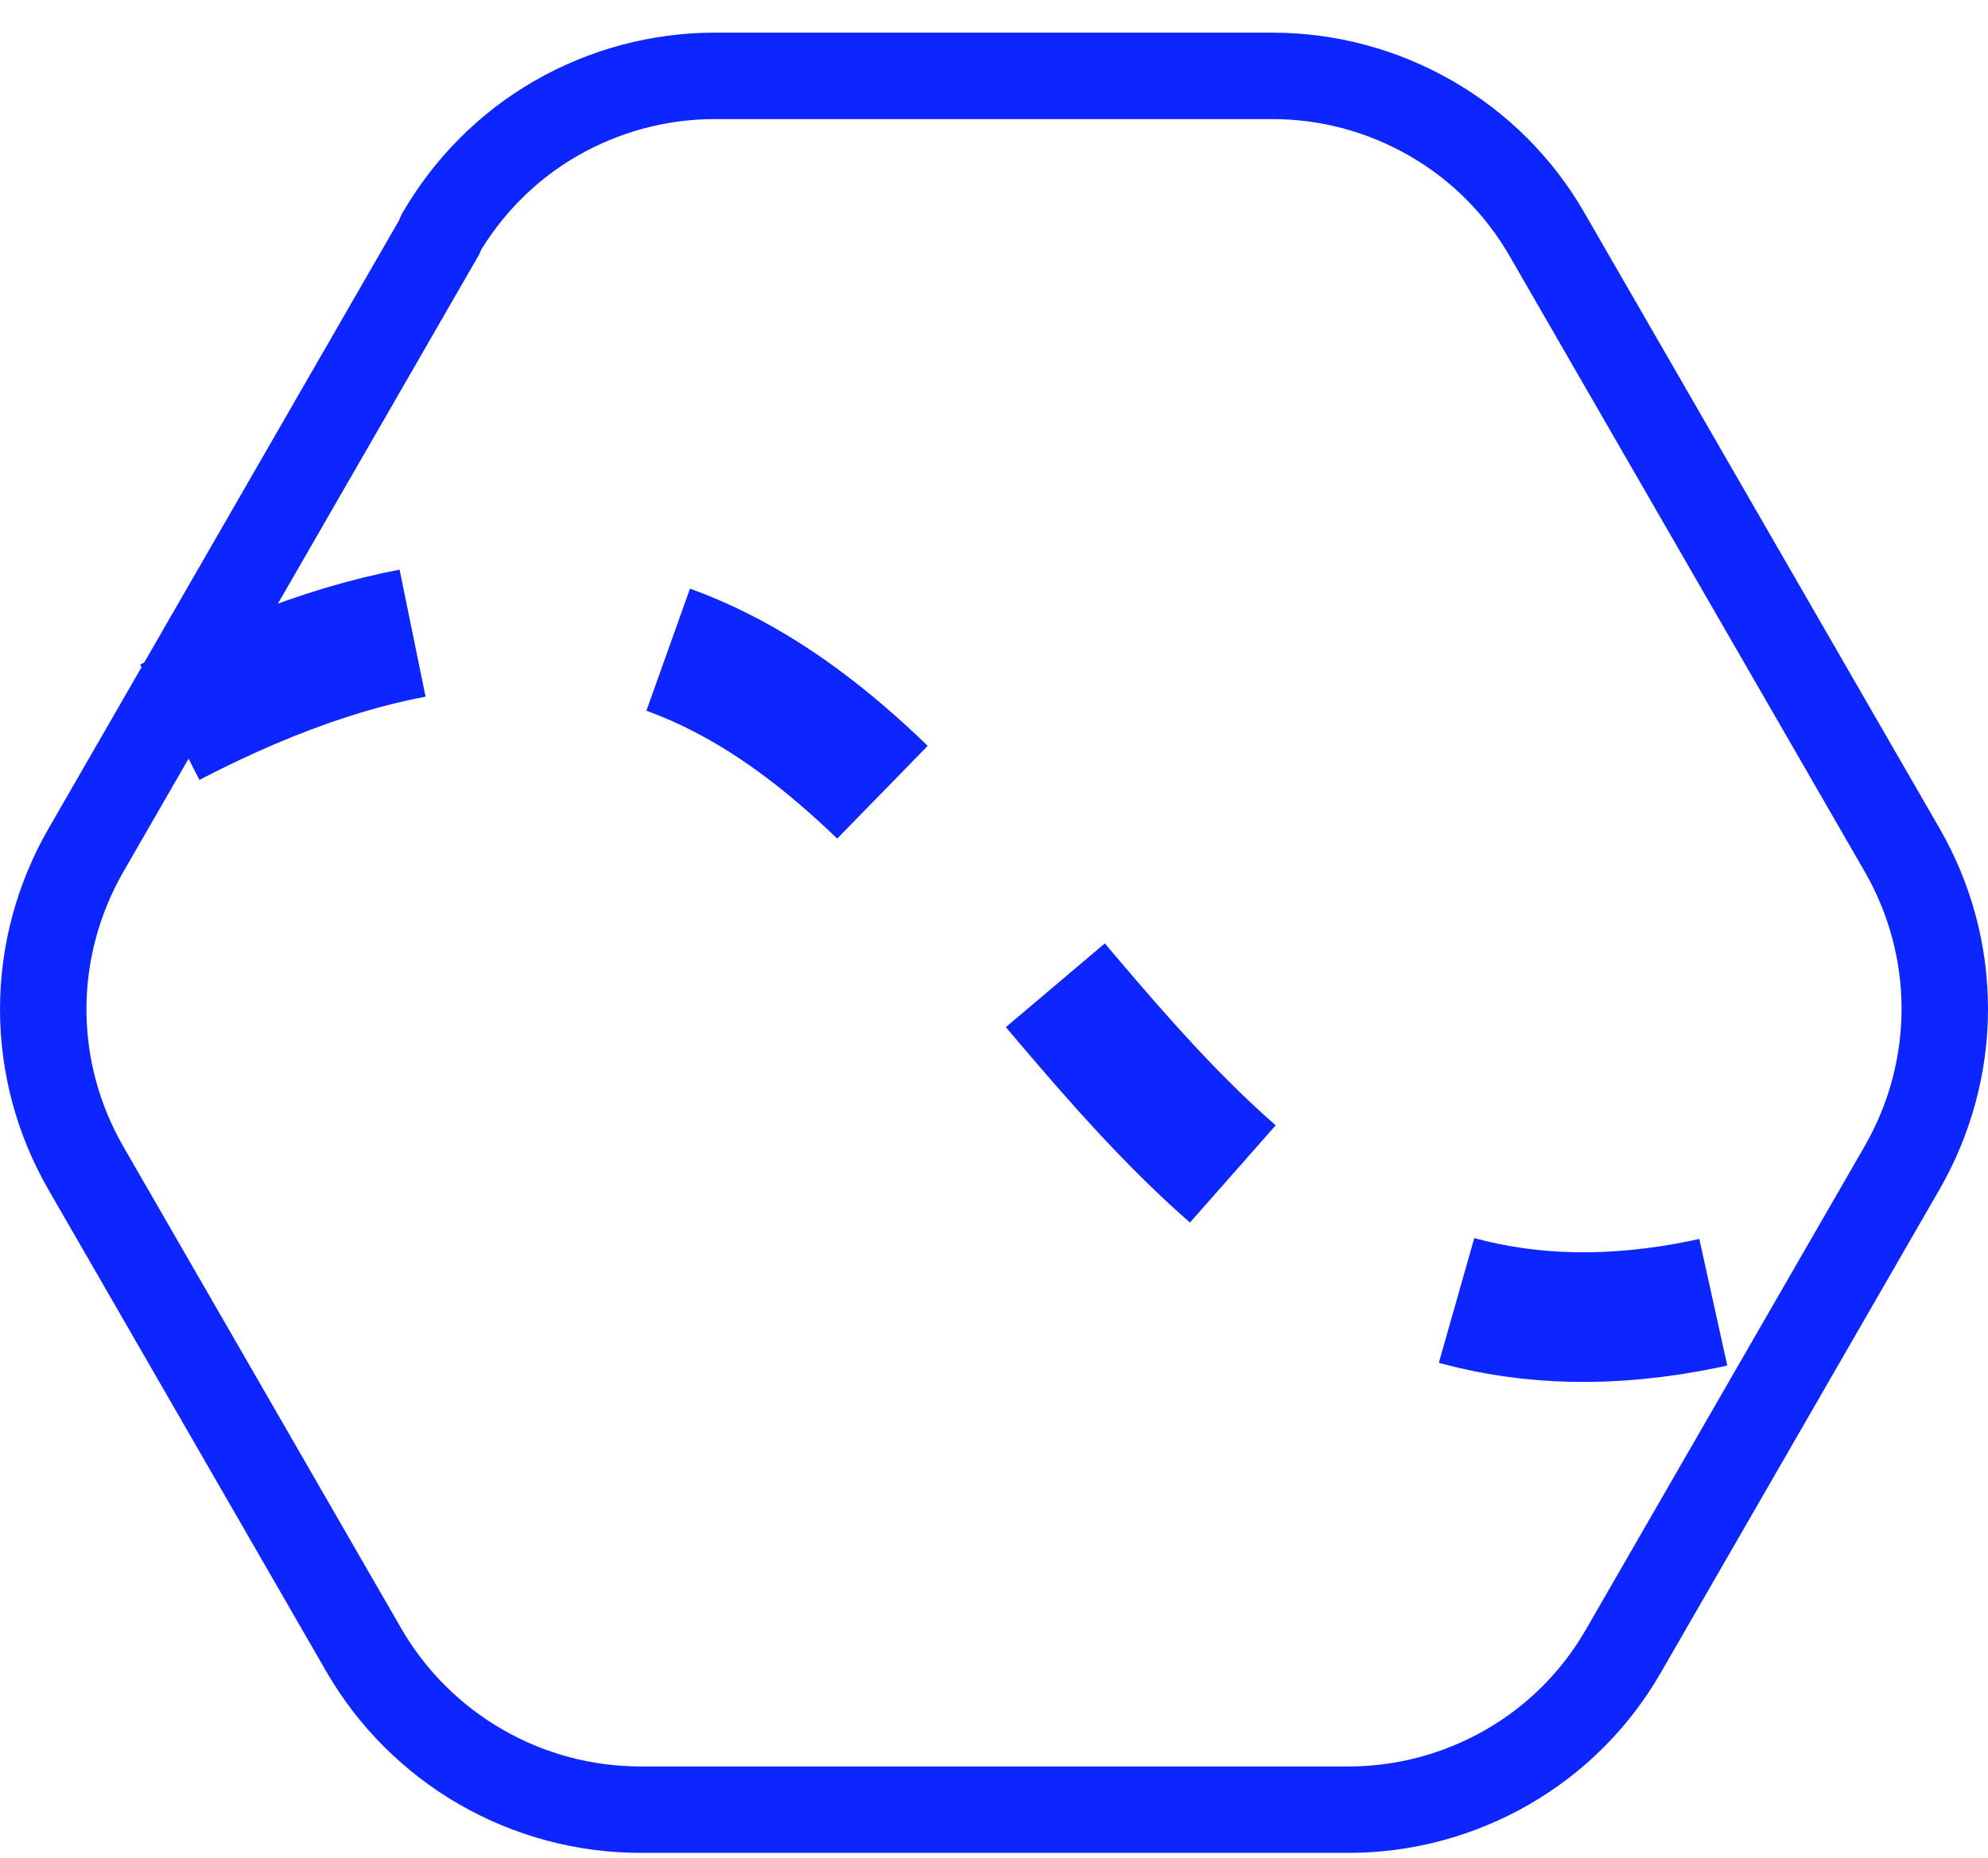
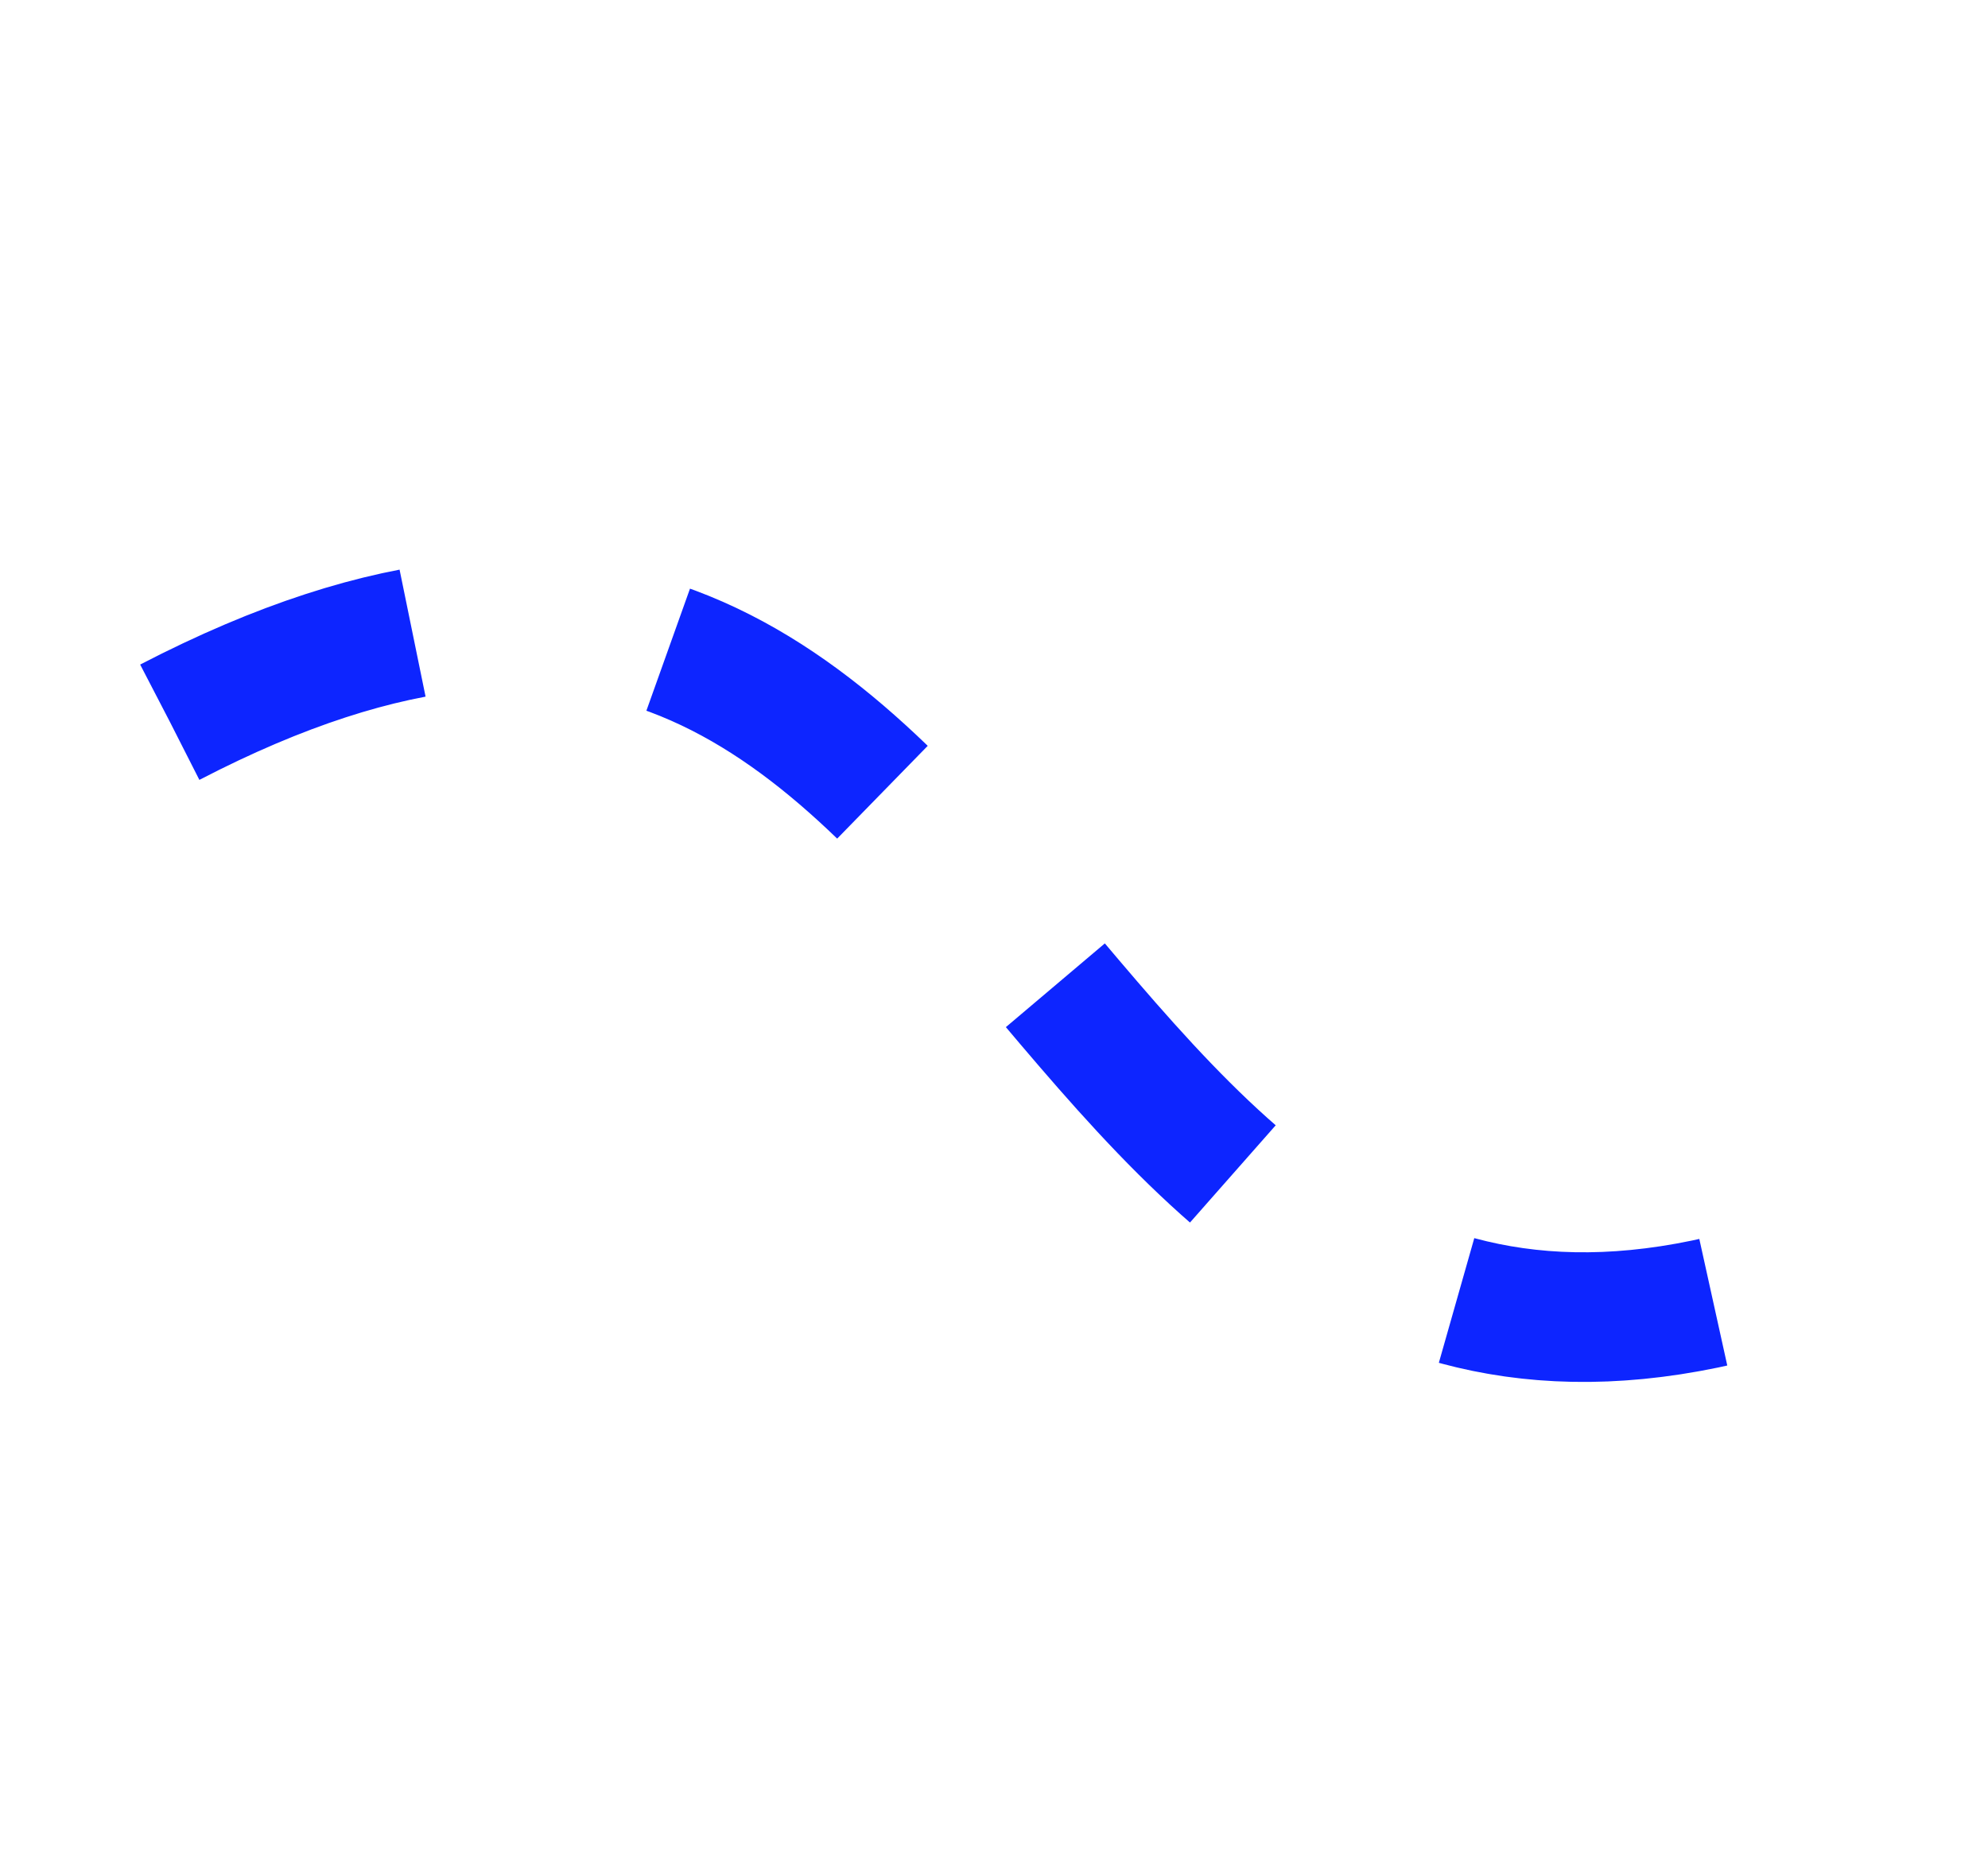
<svg xmlns="http://www.w3.org/2000/svg" width="46" height="43" viewBox="0 0 46 43" fill="none">
-   <path d="M10.196 5.433L1.982 19.688C1.341 20.805 1 22.073 1 23.356C1 24.648 1.341 25.908 1.982 27.025L8.414 38.181C9.063 39.306 9.998 40.242 11.123 40.891C12.248 41.541 13.523 41.882 14.822 41.882H31.21C32.493 41.882 33.76 41.541 34.877 40.899C35.994 40.257 36.921 39.33 37.562 38.213L44.018 27.017C44.659 25.9 45 24.632 45 23.348C45 22.057 44.659 20.797 44.018 19.68L35.796 5.425C35.154 4.308 34.228 3.381 33.111 2.739C31.994 2.097 30.735 1.756 29.444 1.756H16.533C15.249 1.756 13.982 2.097 12.865 2.739C11.748 3.381 10.83 4.308 10.18 5.425L10.196 5.433Z" stroke="#0D25FF" stroke-width="2" stroke-linecap="round" stroke-linejoin="round" />
  <path d="M3.934 16.712C24.459 6.065 22.813 36.36 42.021 29.445" stroke="#0D25FF" stroke-width="3" stroke-miterlimit="10" stroke-dasharray="6 6" />
</svg>